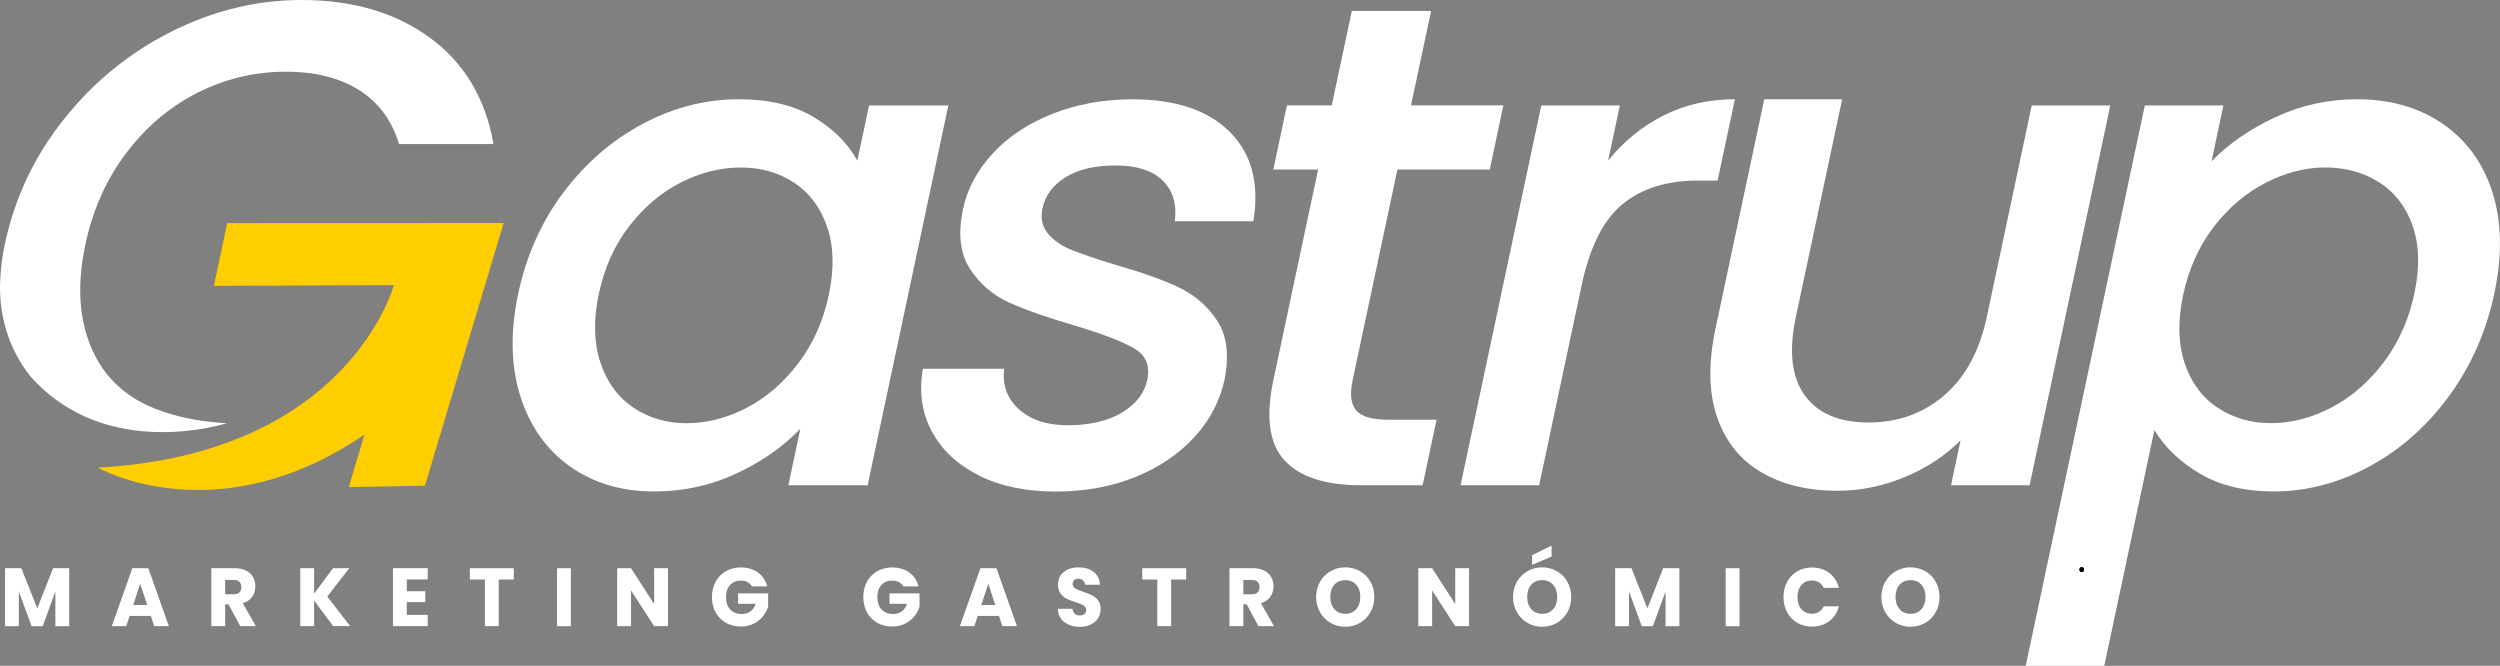
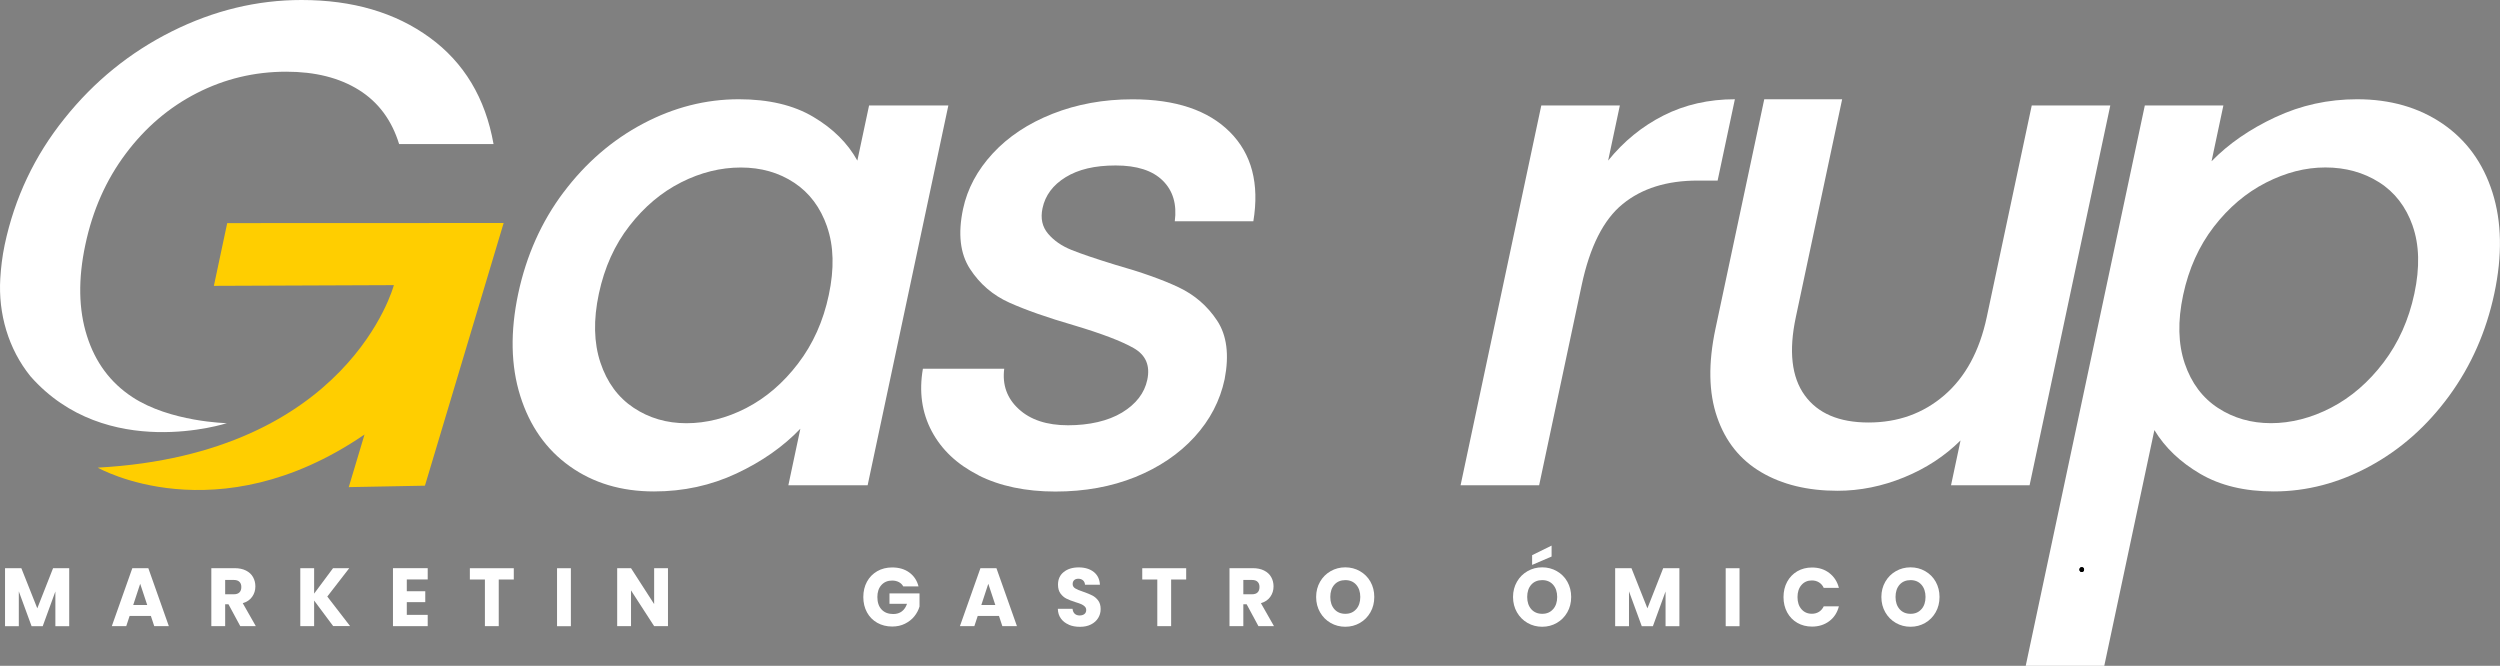
<svg xmlns="http://www.w3.org/2000/svg" id="Capa_1" width="451.89" height="120.35" viewBox="0 0 451.89 120.35">
  <rect x="0" y="0" width="451.89" height="120.35" fill="#808080" stroke="none" />
  <path d="M101.87,34.76c3.99-5.31,8.78-9.45,14.35-12.4,5.57-2.95,11.34-4.42,17.32-4.42,5.4,0,9.89,1.06,13.46,3.18,3.58,2.12,6.23,4.76,7.97,7.91l2.12-9.97h14.33l-14.59,68.65h-14.33l2.17-10.22c-3.1,3.24-6.95,5.94-11.56,8.1-4.61,2.16-9.58,3.24-14.89,3.24-5.9,0-10.97-1.51-15.23-4.55-4.26-3.03-7.24-7.27-8.95-12.71-1.71-5.44-1.83-11.61-.37-18.5,1.47-6.89,4.2-13,8.19-18.31ZM149.51,40.99c-1.21-3.49-3.2-6.15-5.97-7.97-2.77-1.83-5.98-2.74-9.63-2.74s-7.25.89-10.79,2.68c-3.54,1.79-6.65,4.4-9.33,7.85-2.69,3.45-4.53,7.54-5.54,12.27s-.91,8.89.28,12.46c1.19,3.57,3.19,6.29,5.99,8.16,2.8,1.87,5.99,2.8,9.56,2.8s7.25-.91,10.8-2.74c3.54-1.83,6.67-4.5,9.37-8.04,2.7-3.53,4.56-7.66,5.56-12.4,1.01-4.73.9-8.85-.31-12.33Z" style="fill:#fff;" />
  <path d="M176.87,85.9c-3.86-1.95-6.68-4.61-8.46-7.97-1.78-3.36-2.31-7.12-1.59-11.28h14.7c-.37,2.91.5,5.34,2.62,7.29,2.12,1.95,5.09,2.93,8.91,2.93s7.24-.77,9.77-2.3c2.53-1.54,4.05-3.51,4.56-5.92.55-2.57-.27-4.48-2.46-5.73-2.19-1.25-5.78-2.62-10.77-4.11-4.85-1.41-8.75-2.78-11.71-4.11-2.96-1.33-5.33-3.36-7.11-6.1-1.78-2.74-2.2-6.35-1.25-10.84.78-3.65,2.57-7,5.37-10.03,2.8-3.03,6.4-5.42,10.8-7.16,4.4-1.74,9.22-2.62,14.45-2.62,7.81,0,13.68,1.97,17.62,5.92,3.94,3.95,5.35,9.32,4.23,16.13h-14.2c.4-3.07-.32-5.52-2.17-7.35-1.85-1.83-4.69-2.74-8.51-2.74s-6.75.71-9.05,2.12c-2.29,1.41-3.69,3.28-4.18,5.61-.39,1.83-.05,3.36,1.01,4.61,1.06,1.25,2.47,2.22,4.24,2.93,1.76.71,4.39,1.6,7.9,2.68,4.7,1.33,8.5,2.68,11.41,4.05,2.91,1.37,5.24,3.38,7,6.04,1.76,2.66,2.21,6.19,1.36,10.59-.83,3.9-2.65,7.39-5.46,10.46-2.81,3.07-6.38,5.48-10.69,7.23-4.32,1.74-9.13,2.62-14.45,2.62s-10.03-.98-13.89-2.93Z" style="fill:#fff;" />
-   <path d="M252.59,30.65l-8.08,38c-.55,2.58-.34,4.42.63,5.54.96,1.12,2.9,1.68,5.81,1.68h8.72l-2.52,11.84h-11.21c-6.4,0-10.98-1.5-13.75-4.49-2.77-2.99-3.44-7.85-2.01-14.58l8.08-38h-8.1l2.46-11.59h8.1l3.63-17.07h14.33l-3.63,17.07h16.69l-2.46,11.59h-16.69Z" style="fill:#fff;" />
  <path d="M300.7,20.87c3.86-1.95,8.16-2.93,12.89-2.93l-3.12,14.7h-3.61c-5.57,0-10.08,1.41-13.55,4.24-3.47,2.82-5.94,7.72-7.42,14.7l-7.68,36.13h-14.2l14.59-68.65h14.2l-2.12,9.97c2.82-3.49,6.16-6.21,10.02-8.16Z" style="fill:#fff;" />
  <path d="M381.45,19.06l-14.59,68.65h-14.2l1.72-8.1c-2.84,2.82-6.24,5.05-10.2,6.67-3.96,1.62-7.97,2.43-12.04,2.43-5.4,0-10-1.12-13.8-3.36-3.8-2.24-6.46-5.56-7.97-9.97-1.52-4.4-1.61-9.72-.29-15.95l8.82-41.49h14.08l-8.37,39.37c-1.31,6.15-.77,10.86,1.6,14.14,2.37,3.28,6.22,4.92,11.54,4.92s9.88-1.64,13.69-4.92c3.81-3.28,6.37-7.99,7.68-14.14l8.13-38.25h14.2Z" style="fill:#fff;" />
  <path d="M411.3,21.18c4.61-2.16,9.53-3.24,14.77-3.24,5.98,0,11.13,1.48,15.44,4.42,4.31,2.95,7.32,7.08,9.01,12.4,1.69,5.32,1.81,11.42.34,18.31-1.47,6.89-4.19,13.06-8.17,18.5-3.98,5.44-8.76,9.68-14.35,12.71-5.59,3.03-11.37,4.55-17.35,4.55-5.23,0-9.66-1.06-13.28-3.18-3.62-2.12-6.38-4.75-8.29-7.91l-9.06,42.61h-14.2l21.53-101.29h14.2l-2.14,10.09c3.08-3.16,6.92-5.81,11.54-7.97ZM436.1,40.8c-1.22-3.45-3.24-6.06-6.06-7.85-2.82-1.78-6.06-2.68-9.71-2.68s-7.15.92-10.74,2.74c-3.59,1.83-6.73,4.49-9.42,7.97-2.69,3.49-4.54,7.6-5.55,12.33-1.01,4.73-.91,8.87.29,12.4,1.2,3.53,3.21,6.21,6.02,8.04,2.81,1.83,6,2.74,9.57,2.74s7.28-.93,10.87-2.8c3.59-1.87,6.75-4.59,9.46-8.16,2.71-3.57,4.57-7.72,5.58-12.46,1.01-4.73.9-8.82-.32-12.27Z" style="fill:#fff;" />
  <path d="M12.51,102.71v10.48h-2.5v-6.28l-2.29,6.28h-2.01l-2.31-6.3v6.3H.91v-10.48h2.95l2.88,7.25,2.85-7.25h2.93Z" style="fill:#fff;" />
  <path d="M27.25,111.33h-3.82l-.61,1.85h-2.61l3.71-10.48h2.89l3.71,10.48h-2.64l-.61-1.85ZM26.61,109.36l-1.27-3.84-1.26,3.84h2.53Z" style="fill:#fff;" />
  <path d="M43.43,113.18l-2.13-3.95h-.6v3.95h-2.5v-10.48h4.19c.81,0,1.5.14,2.07.43.57.29,1,.68,1.28,1.19.28.5.42,1.06.42,1.68,0,.7-.19,1.32-.58,1.87-.38.55-.95.94-1.7,1.16l2.36,4.15h-2.82ZM40.7,107.42h1.55c.46,0,.8-.11,1.03-.34.23-.23.34-.55.34-.97s-.11-.71-.34-.94c-.23-.23-.57-.34-1.03-.34h-1.55v2.6Z" style="fill:#fff;" />
  <path d="M60.23,113.18l-3.45-4.63v4.63h-2.5v-10.48h2.5v4.6l3.42-4.6h2.93l-3.97,5.13,4.12,5.34h-3.05Z" style="fill:#fff;" />
  <path d="M73.53,104.75v2.12h3.34v1.97h-3.34v2.3h3.78v2.04h-6.28v-10.48h6.28v2.04h-3.78Z" style="fill:#fff;" />
  <path d="M92.87,102.71v2.04h-2.72v8.43h-2.5v-8.43h-2.72v-2.04h7.93Z" style="fill:#fff;" />
  <path d="M103.19,102.71v10.48h-2.5v-10.48h2.5Z" style="fill:#fff;" />
  <path d="M120.74,113.18h-2.5l-4.18-6.46v6.46h-2.5v-10.48h2.5l4.18,6.49v-6.49h2.5v10.48Z" style="fill:#fff;" />
-   <path d="M135.92,106.02c-.18-.35-.45-.61-.8-.8-.35-.18-.75-.28-1.22-.28-.81,0-1.45.27-1.94.81-.49.54-.73,1.27-.73,2.17,0,.97.26,1.72.77,2.26.51.54,1.21.81,2.11.81.61,0,1.13-.16,1.55-.48.42-.32.73-.78.93-1.37h-3.17v-1.88h5.43v2.37c-.18.64-.5,1.23-.94,1.78-.44.55-1.01.99-1.69,1.33-.68.34-1.45.51-2.31.51-1.01,0-1.91-.23-2.71-.68-.79-.45-1.41-1.08-1.85-1.89-.44-.81-.66-1.73-.66-2.76s.22-1.96.66-2.77c.44-.81,1.06-1.44,1.85-1.9.79-.45,1.69-.68,2.7-.68,1.23,0,2.26.3,3.1.91.84.61,1.4,1.45,1.67,2.52h-2.76Z" style="fill:#fff;" />
  <path d="M163.28,106.02c-.18-.35-.45-.61-.8-.8-.35-.18-.75-.28-1.22-.28-.81,0-1.45.27-1.94.81-.49.54-.73,1.27-.73,2.17,0,.97.26,1.72.77,2.26.51.54,1.21.81,2.11.81.61,0,1.13-.16,1.55-.48.42-.32.73-.78.93-1.37h-3.17v-1.88h5.43v2.37c-.18.64-.5,1.23-.94,1.78-.44.55-1.01.99-1.69,1.33-.68.34-1.45.51-2.31.51-1.01,0-1.91-.23-2.71-.68-.79-.45-1.41-1.08-1.85-1.89-.44-.81-.66-1.73-.66-2.76s.22-1.96.66-2.77c.44-.81,1.06-1.44,1.85-1.9.79-.45,1.69-.68,2.7-.68,1.23,0,2.26.3,3.1.91.84.61,1.4,1.45,1.67,2.52h-2.76Z" style="fill:#fff;" />
  <path d="M180.55,111.33h-3.82l-.61,1.85h-2.61l3.71-10.48h2.89l3.71,10.48h-2.64l-.61-1.85ZM179.91,109.36l-1.27-3.84-1.26,3.84h2.53Z" style="fill:#fff;" />
  <path d="M193.19,112.91c-.59-.25-1.07-.62-1.42-1.1-.36-.49-.54-1.07-.56-1.76h2.66c.04.39.17.68.39.89.22.2.52.31.88.31s.66-.09.88-.26c.21-.17.32-.42.32-.72,0-.26-.09-.47-.26-.64-.17-.17-.38-.31-.63-.42-.25-.11-.6-.23-1.06-.37-.66-.21-1.2-.42-1.62-.63-.42-.21-.78-.52-1.08-.93-.3-.41-.45-.94-.45-1.6,0-.98.35-1.74,1.04-2.29.69-.55,1.59-.83,2.7-.83s2.04.28,2.73.83c.69.55,1.06,1.32,1.11,2.31h-2.7c-.02-.34-.14-.6-.36-.8-.22-.19-.51-.29-.86-.29-.3,0-.55.08-.73.25-.18.16-.28.4-.28.71,0,.34.16.6.47.79.31.19.8.39,1.46.61.66.23,1.2.45,1.61.66.41.21.77.51,1.07.91.3.4.45.91.45,1.54s-.15,1.14-.45,1.63c-.3.49-.73.88-1.29,1.16-.56.29-1.23.43-2,.43s-1.42-.12-2.01-.37Z" style="fill:#fff;" />
  <path d="M214.41,102.71v2.04h-2.72v8.43h-2.5v-8.43h-2.72v-2.04h7.93Z" style="fill:#fff;" />
  <path d="M227.47,113.18l-2.13-3.95h-.6v3.95h-2.5v-10.48h4.19c.81,0,1.5.14,2.07.43.57.29,1,.68,1.28,1.19.28.5.42,1.06.42,1.68,0,.7-.19,1.32-.58,1.87-.38.55-.95.94-1.7,1.16l2.36,4.15h-2.82ZM224.74,107.42h1.55c.46,0,.8-.11,1.03-.34.23-.23.34-.55.34-.97s-.11-.71-.34-.94c-.23-.23-.57-.34-1.03-.34h-1.55v2.6Z" style="fill:#fff;" />
  <path d="M240.52,112.6c-.8-.46-1.44-1.1-1.91-1.92-.47-.82-.71-1.74-.71-2.77s.24-1.94.71-2.76c.47-.82,1.11-1.45,1.91-1.91.8-.46,1.69-.69,2.65-.69s1.85.23,2.65.69c.8.46,1.44,1.09,1.9,1.91.46.82.69,1.74.69,2.76s-.23,1.95-.7,2.77-1.1,1.46-1.9,1.92c-.8.46-1.68.69-2.64.69s-1.85-.23-2.65-.69ZM245.14,110.12c.49-.56.74-1.29.74-2.21s-.25-1.66-.74-2.22c-.49-.55-1.15-.83-1.96-.83s-1.49.27-1.98.82c-.49.55-.74,1.29-.74,2.22s.25,1.66.74,2.22c.49.55,1.15.83,1.98.83s1.47-.28,1.96-.84Z" style="fill:#fff;" />
-   <path d="M265.54,113.18h-2.5l-4.17-6.46v6.46h-2.5v-10.48h2.5l4.17,6.49v-6.49h2.5v10.48Z" style="fill:#fff;" />
  <path d="M276.11,112.6c-.8-.46-1.44-1.1-1.91-1.92-.47-.82-.71-1.74-.71-2.77s.24-1.94.71-2.76c.47-.82,1.11-1.45,1.91-1.91.8-.46,1.69-.69,2.65-.69s1.85.23,2.65.69c.8.46,1.44,1.09,1.9,1.91.46.82.69,1.74.69,2.76s-.23,1.95-.7,2.77-1.1,1.46-1.9,1.92c-.8.46-1.68.69-2.64.69s-1.85-.23-2.65-.69ZM280.73,110.12c.49-.56.74-1.29.74-2.21s-.25-1.66-.74-2.22c-.49-.55-1.15-.83-1.96-.83s-1.49.27-1.98.82c-.49.55-.74,1.29-.74,2.22s.25,1.66.74,2.22c.49.55,1.15.83,1.98.83s1.47-.28,1.96-.84ZM280.46,100.6l-3.52,1.51v-1.76l3.52-1.73v1.98Z" style="fill:#fff;" />
  <path d="M303.56,102.71v10.48h-2.5v-6.28l-2.29,6.28h-2.01l-2.31-6.3v6.3h-2.5v-10.48h2.95l2.88,7.25,2.85-7.25h2.93Z" style="fill:#fff;" />
  <path d="M314.43,102.71v10.48h-2.5v-10.48h2.5Z" style="fill:#fff;" />
  <path d="M323.04,105.16c.44-.81,1.05-1.44,1.83-1.9.78-.45,1.67-.68,2.66-.68,1.22,0,2.26.33,3.12.99s1.45,1.55,1.74,2.69h-2.74c-.2-.44-.49-.77-.87-1-.37-.23-.8-.34-1.28-.34-.77,0-1.39.27-1.87.82-.48.55-.72,1.28-.72,2.19s.24,1.65.72,2.19c.48.55,1.1.82,1.87.82.48,0,.9-.11,1.28-.34.37-.23.66-.56.87-1h2.74c-.29,1.13-.87,2.03-1.74,2.68-.87.65-1.91.98-3.12.98-.99,0-1.88-.23-2.66-.68-.78-.45-1.39-1.08-1.83-1.89s-.66-1.73-.66-2.76.22-1.96.66-2.77Z" style="fill:#fff;" />
  <path d="M342.69,112.6c-.8-.46-1.44-1.1-1.91-1.92-.47-.82-.71-1.74-.71-2.77s.24-1.94.71-2.76c.47-.82,1.11-1.45,1.91-1.91.8-.46,1.69-.69,2.65-.69s1.85.23,2.65.69c.8.46,1.44,1.09,1.9,1.91.46.82.69,1.74.69,2.76s-.23,1.95-.7,2.77-1.1,1.46-1.9,1.92c-.8.46-1.68.69-2.64.69s-1.85-.23-2.65-.69ZM347.31,110.12c.49-.56.74-1.29.74-2.21s-.25-1.66-.74-2.22c-.49-.55-1.15-.83-1.96-.83s-1.49.27-1.98.82c-.49.55-.74,1.29-.74,2.22s.25,1.66.74,2.22c.49.55,1.15.83,1.98.83s1.47-.28,1.96-.84Z" style="fill:#fff;" />
  <path d="M91.04,40.3l-14.23,47.49-13.77.26,2.85-9.51s-.09.06-.13.09c-26.67,18.15-48.09,5.9-48.09,5.9,45.44-2.49,53.51-32.95,53.51-32.95l.07-.04-32.59.13,2.41-11.34,49.98-.02Z" style="fill:#ffce00;" />
  <path d="M.05,50.34c-.38,6.36,1.45,12.72,5.45,17.67,13.71,15.59,35.5,8.48,35.5,8.48,0,0-10.26-.21-17.1-4.73-3.93-2.59-6.67-6.25-8.18-11.03-1.52-4.77-1.62-10.28-.29-16.51,1.32-6.23,3.75-11.71,7.3-16.44,3.54-4.73,7.83-8.39,12.86-10.96,5.03-2.57,10.41-3.86,16.15-3.86,5.23,0,9.61,1.1,13.13,3.3,3.52,2.2,5.94,5.46,7.27,9.78h17.07c-1.47-8.3-5.32-14.72-11.54-19.25-6.22-4.53-13.94-6.79-23.16-6.79-8.06,0-15.87,1.89-23.44,5.67-7.57,3.78-14.05,9.03-19.42,15.76C6.24,28.16,2.65,35.76.85,44.23c-.45,2.13-.69,4.24-.8,6.12Z" style="fill:#fff;" />
-   <path d="M60.11,67.91s.05-.04.08-.07c-.03.02-.05.04-.08.07Z" style="fill:#fff;" />
  <path d="M60.2,67.84c.3-.25.59-.51.88-.77-.29.26-.59.53-.88.77Z" style="fill:#fff;" />
  <path d="M376.29,103.39c.56,0,.56-.87,0-.87s-.56.87,0,.87h0Z" />
  <path d="M376.29,103.39c.56,0,.56-.87,0-.87s-.56.87,0,.87h0Z" />
</svg>